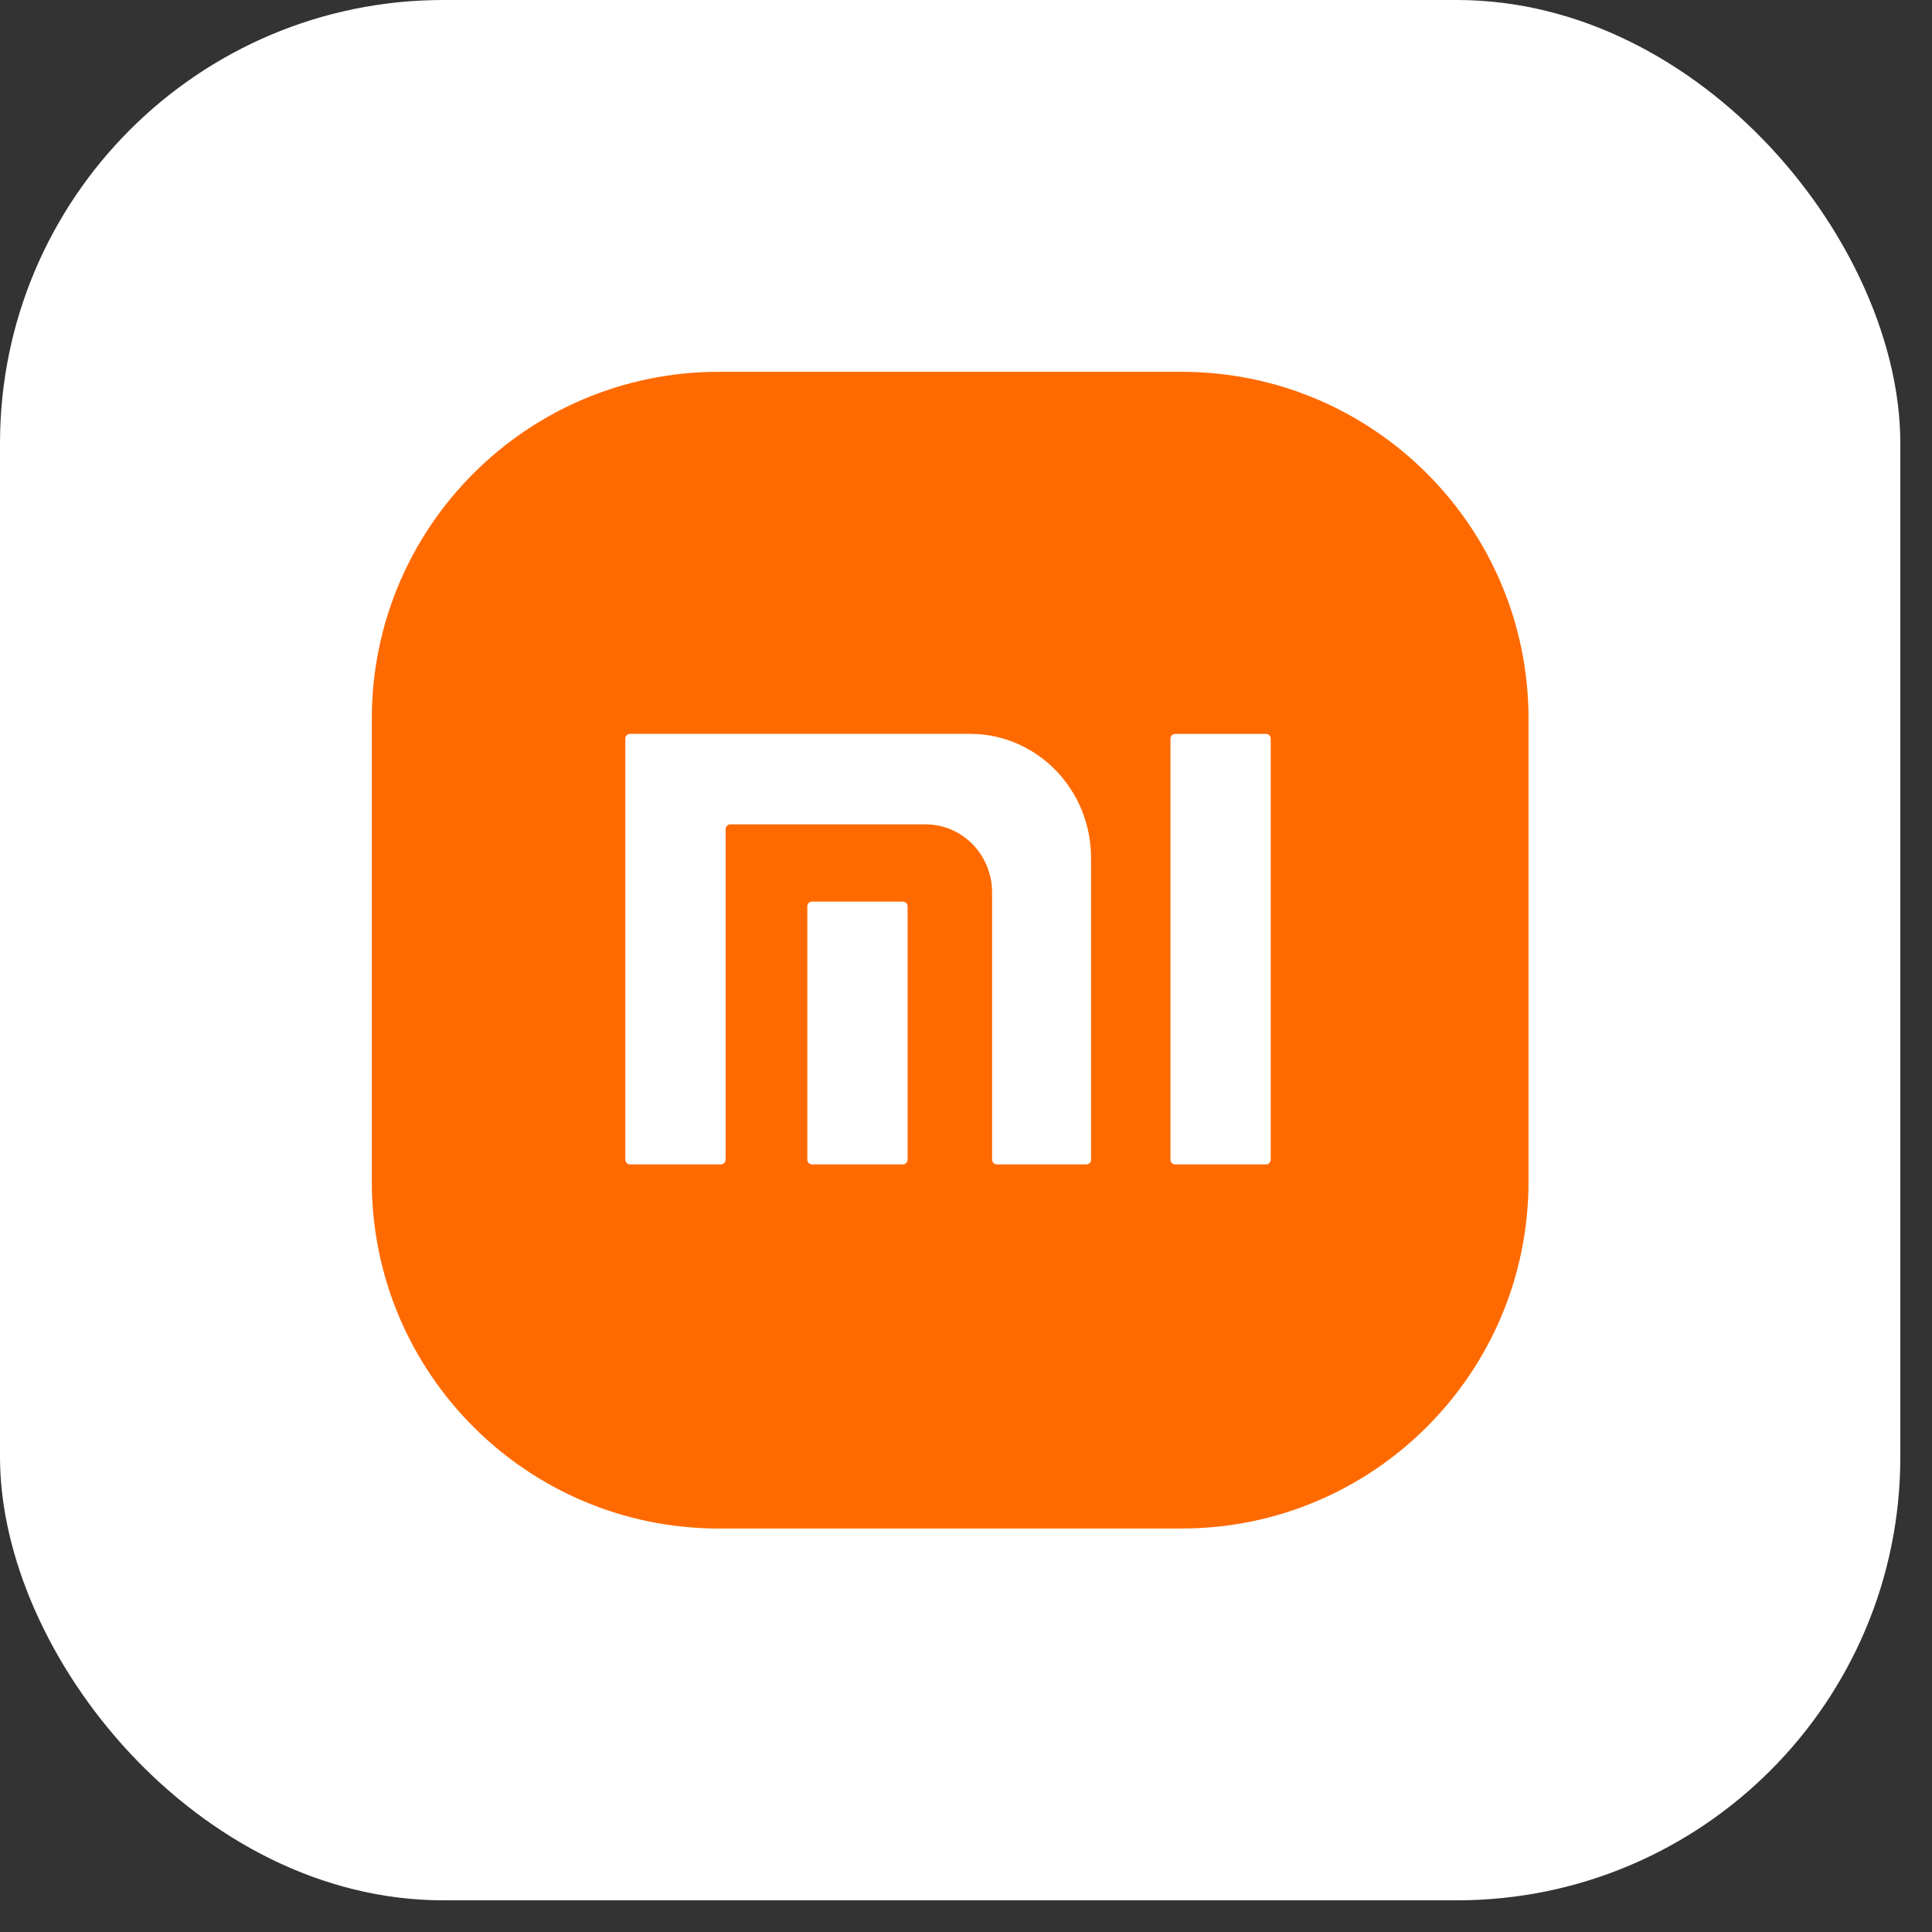
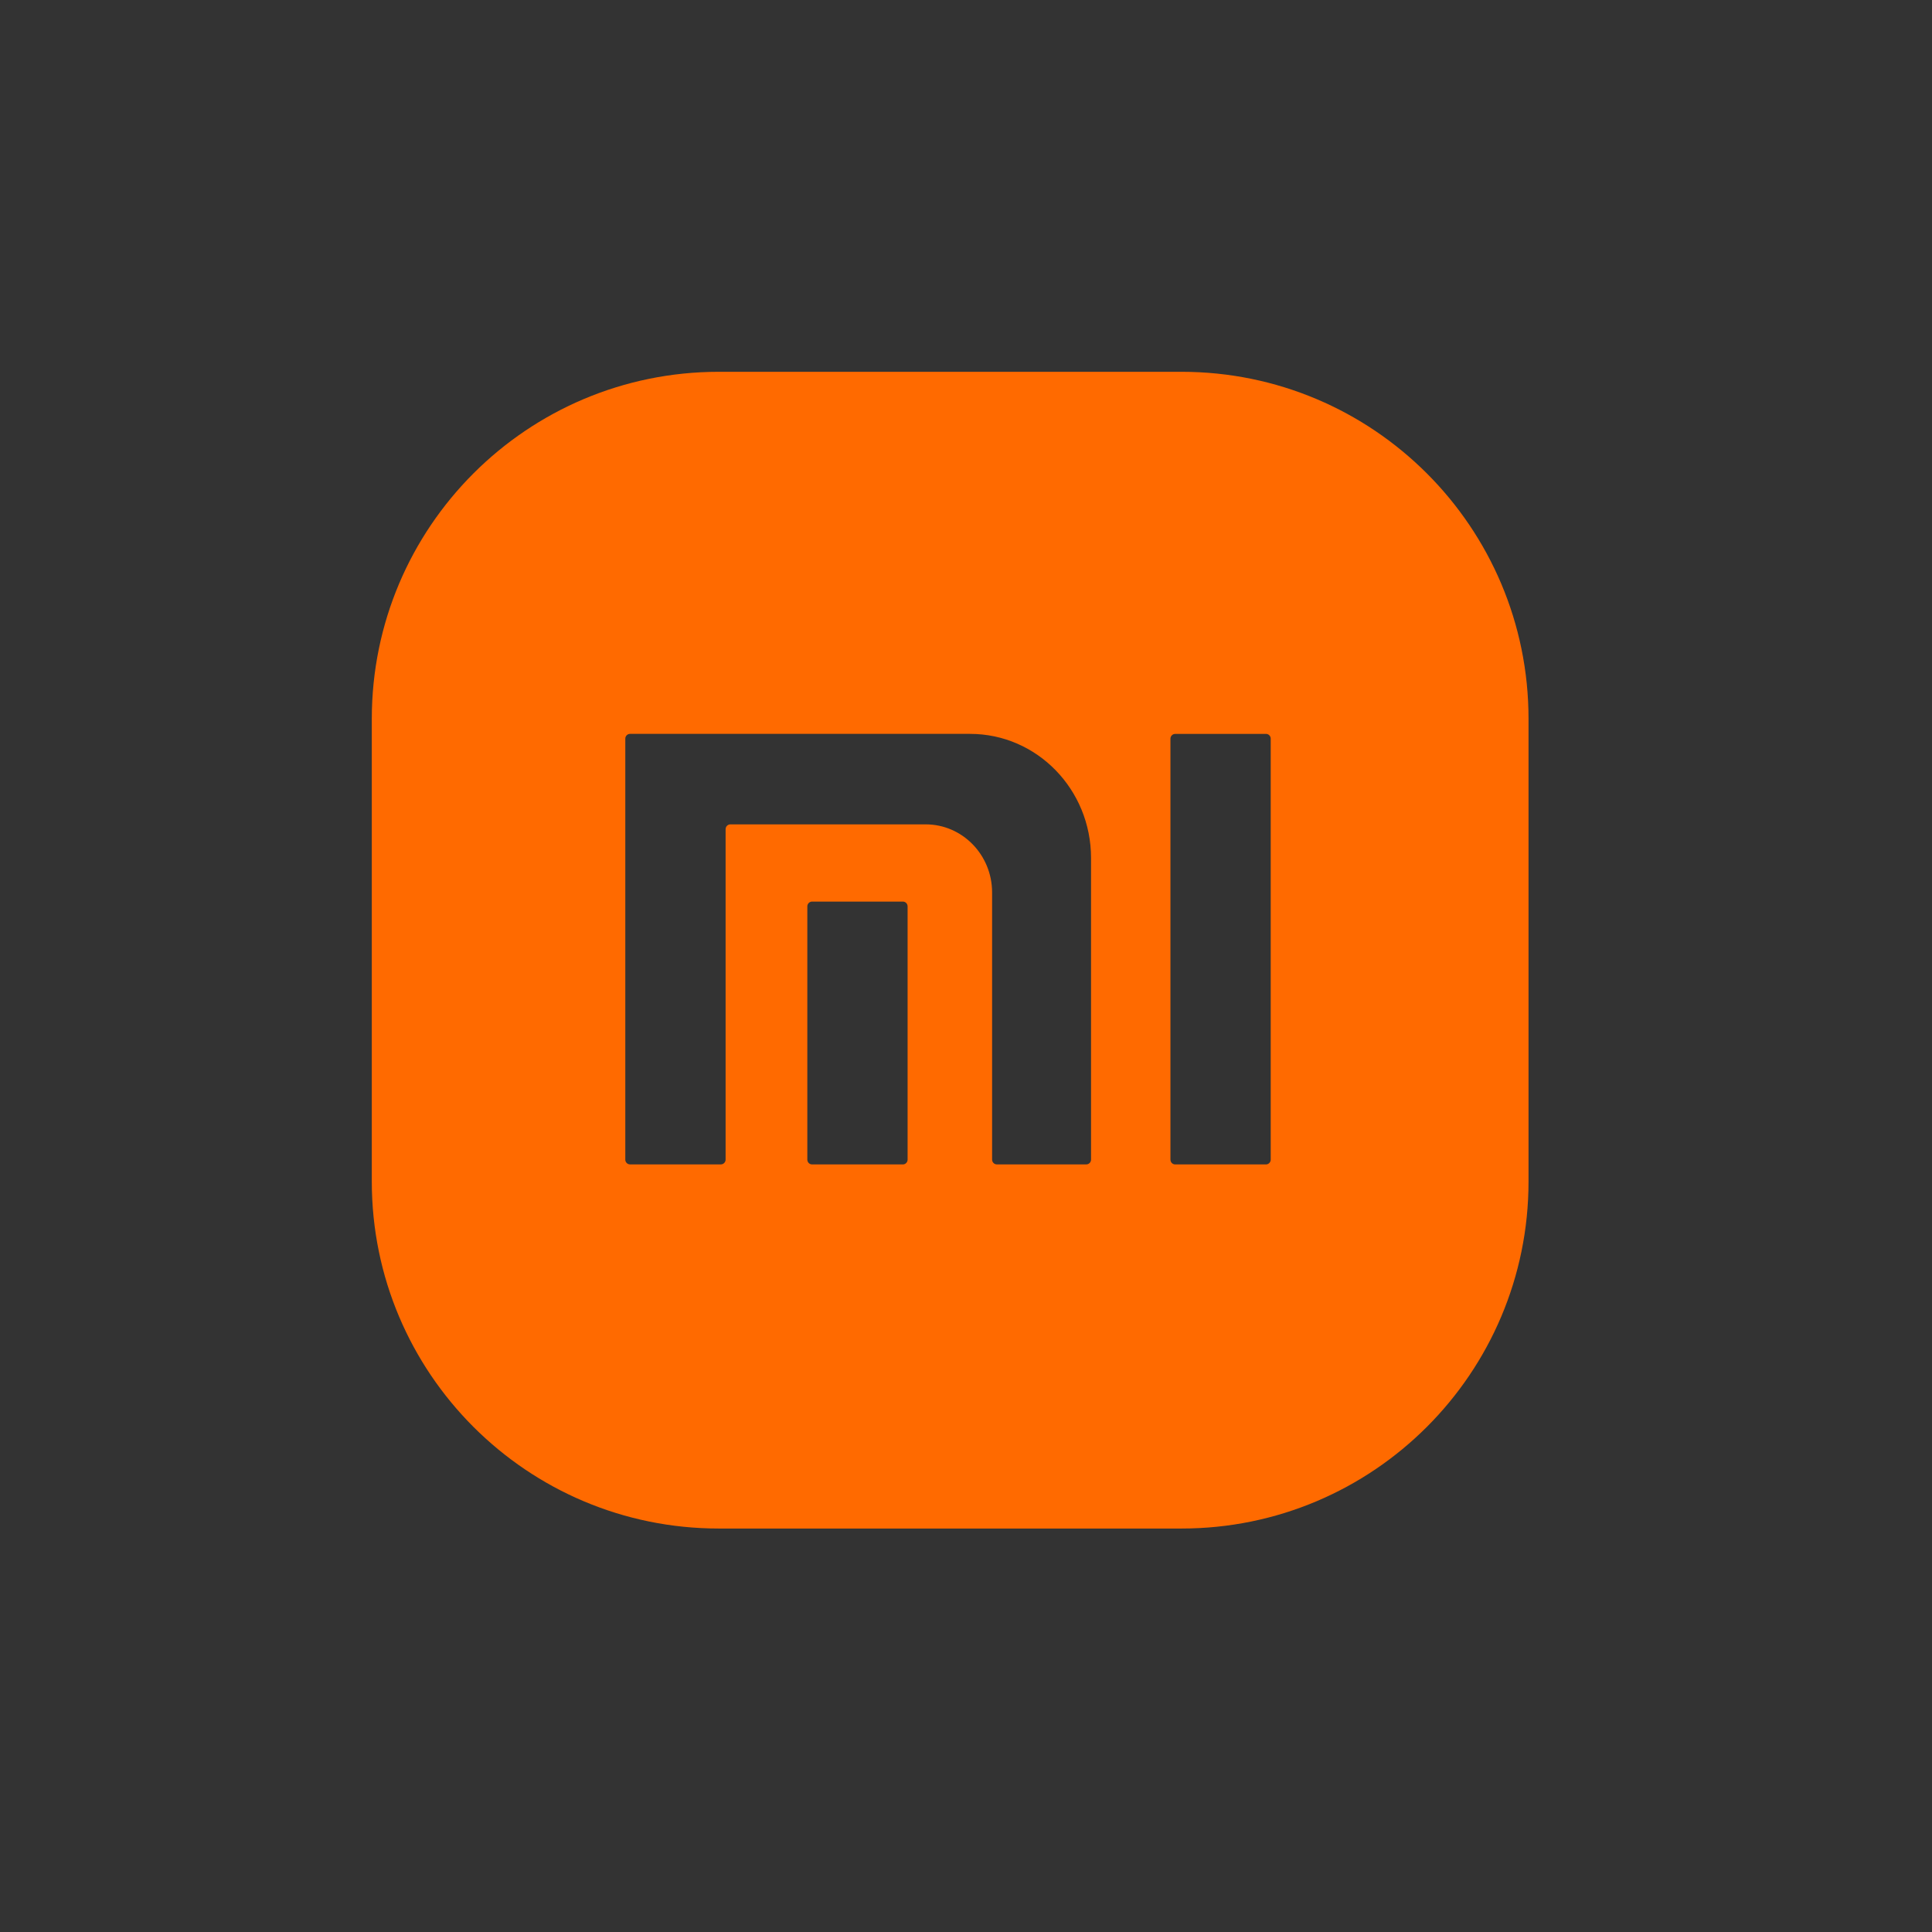
<svg xmlns="http://www.w3.org/2000/svg" width="61px" height="61px" viewBox="0 0 61 61" version="1.1">
  <rect x="0" y="0" width="61" height="61" fill="#333333" stroke="none" />
  <title>xiaomi-logo</title>
  <g id="页面-1" stroke="none" stroke-width="1" fill="none" fill-rule="evenodd">
    <g id="Android-Unlocker" transform="translate(-420, -2254)">
      <g id="编组-67" transform="translate(420, 2254)">
-         <rect id="矩形" fill="#FFFFFF" x="0" y="0" width="60" height="60" rx="14" />
        <g id="icon-小米归属-(1)" transform="translate(11.739, 11.739)" fill="#FF6A00" fill-rule="nonzero">
          <path d="M25.565,0 C31.616,0 36.522,4.905 36.522,10.957 L36.522,25.565 C36.522,31.616 31.616,36.522 25.565,36.522 L10.957,36.522 C4.905,36.522 0,31.616 0,25.565 L0,10.957 C0,4.905 4.905,0 10.957,0 L25.565,0 Z M18.889,11.432 L8.153,11.432 C8.113,11.432 8.075,11.448 8.047,11.477 C8.019,11.506 8.003,11.544 8.004,11.584 L8.004,24.874 C8.003,24.914 8.019,24.952 8.047,24.98 C8.075,25.009 8.114,25.025 8.153,25.025 L11.021,25.025 C11.104,25.025 11.171,24.957 11.171,24.872 L11.171,14.442 C11.171,14.358 11.238,14.289 11.321,14.289 L17.488,14.289 C18.646,14.289 19.585,15.252 19.585,16.439 L19.585,24.872 C19.585,24.957 19.652,25.025 19.734,25.025 L22.56,25.025 C22.6,25.025 22.638,25.008 22.666,24.98 C22.694,24.951 22.709,24.913 22.709,24.873 L22.709,15.35 C22.709,13.186 20.999,11.432 18.89,11.432 L18.889,11.432 Z M16.768,16.727 L13.901,16.727 C13.861,16.727 13.823,16.744 13.794,16.773 C13.766,16.801 13.751,16.84 13.751,16.88 L13.751,24.873 C13.751,24.958 13.818,25.026 13.901,25.026 L16.768,25.026 C16.808,25.026 16.846,25.01 16.873,24.981 C16.902,24.952 16.918,24.913 16.917,24.873 L16.917,16.88 C16.917,16.839 16.902,16.8 16.873,16.771 C16.846,16.743 16.808,16.727 16.768,16.727 L16.768,16.727 Z M28.232,11.433 L25.366,11.433 C25.283,11.433 25.216,11.501 25.216,11.586 L25.216,24.873 C25.216,24.958 25.283,25.026 25.366,25.026 L28.232,25.026 C28.315,25.026 28.382,24.957 28.382,24.873 L28.382,11.586 C28.383,11.545 28.367,11.506 28.339,11.477 C28.311,11.448 28.272,11.432 28.232,11.432 L28.232,11.433 Z" id="形状" />
        </g>
      </g>
    </g>
  </g>
</svg>